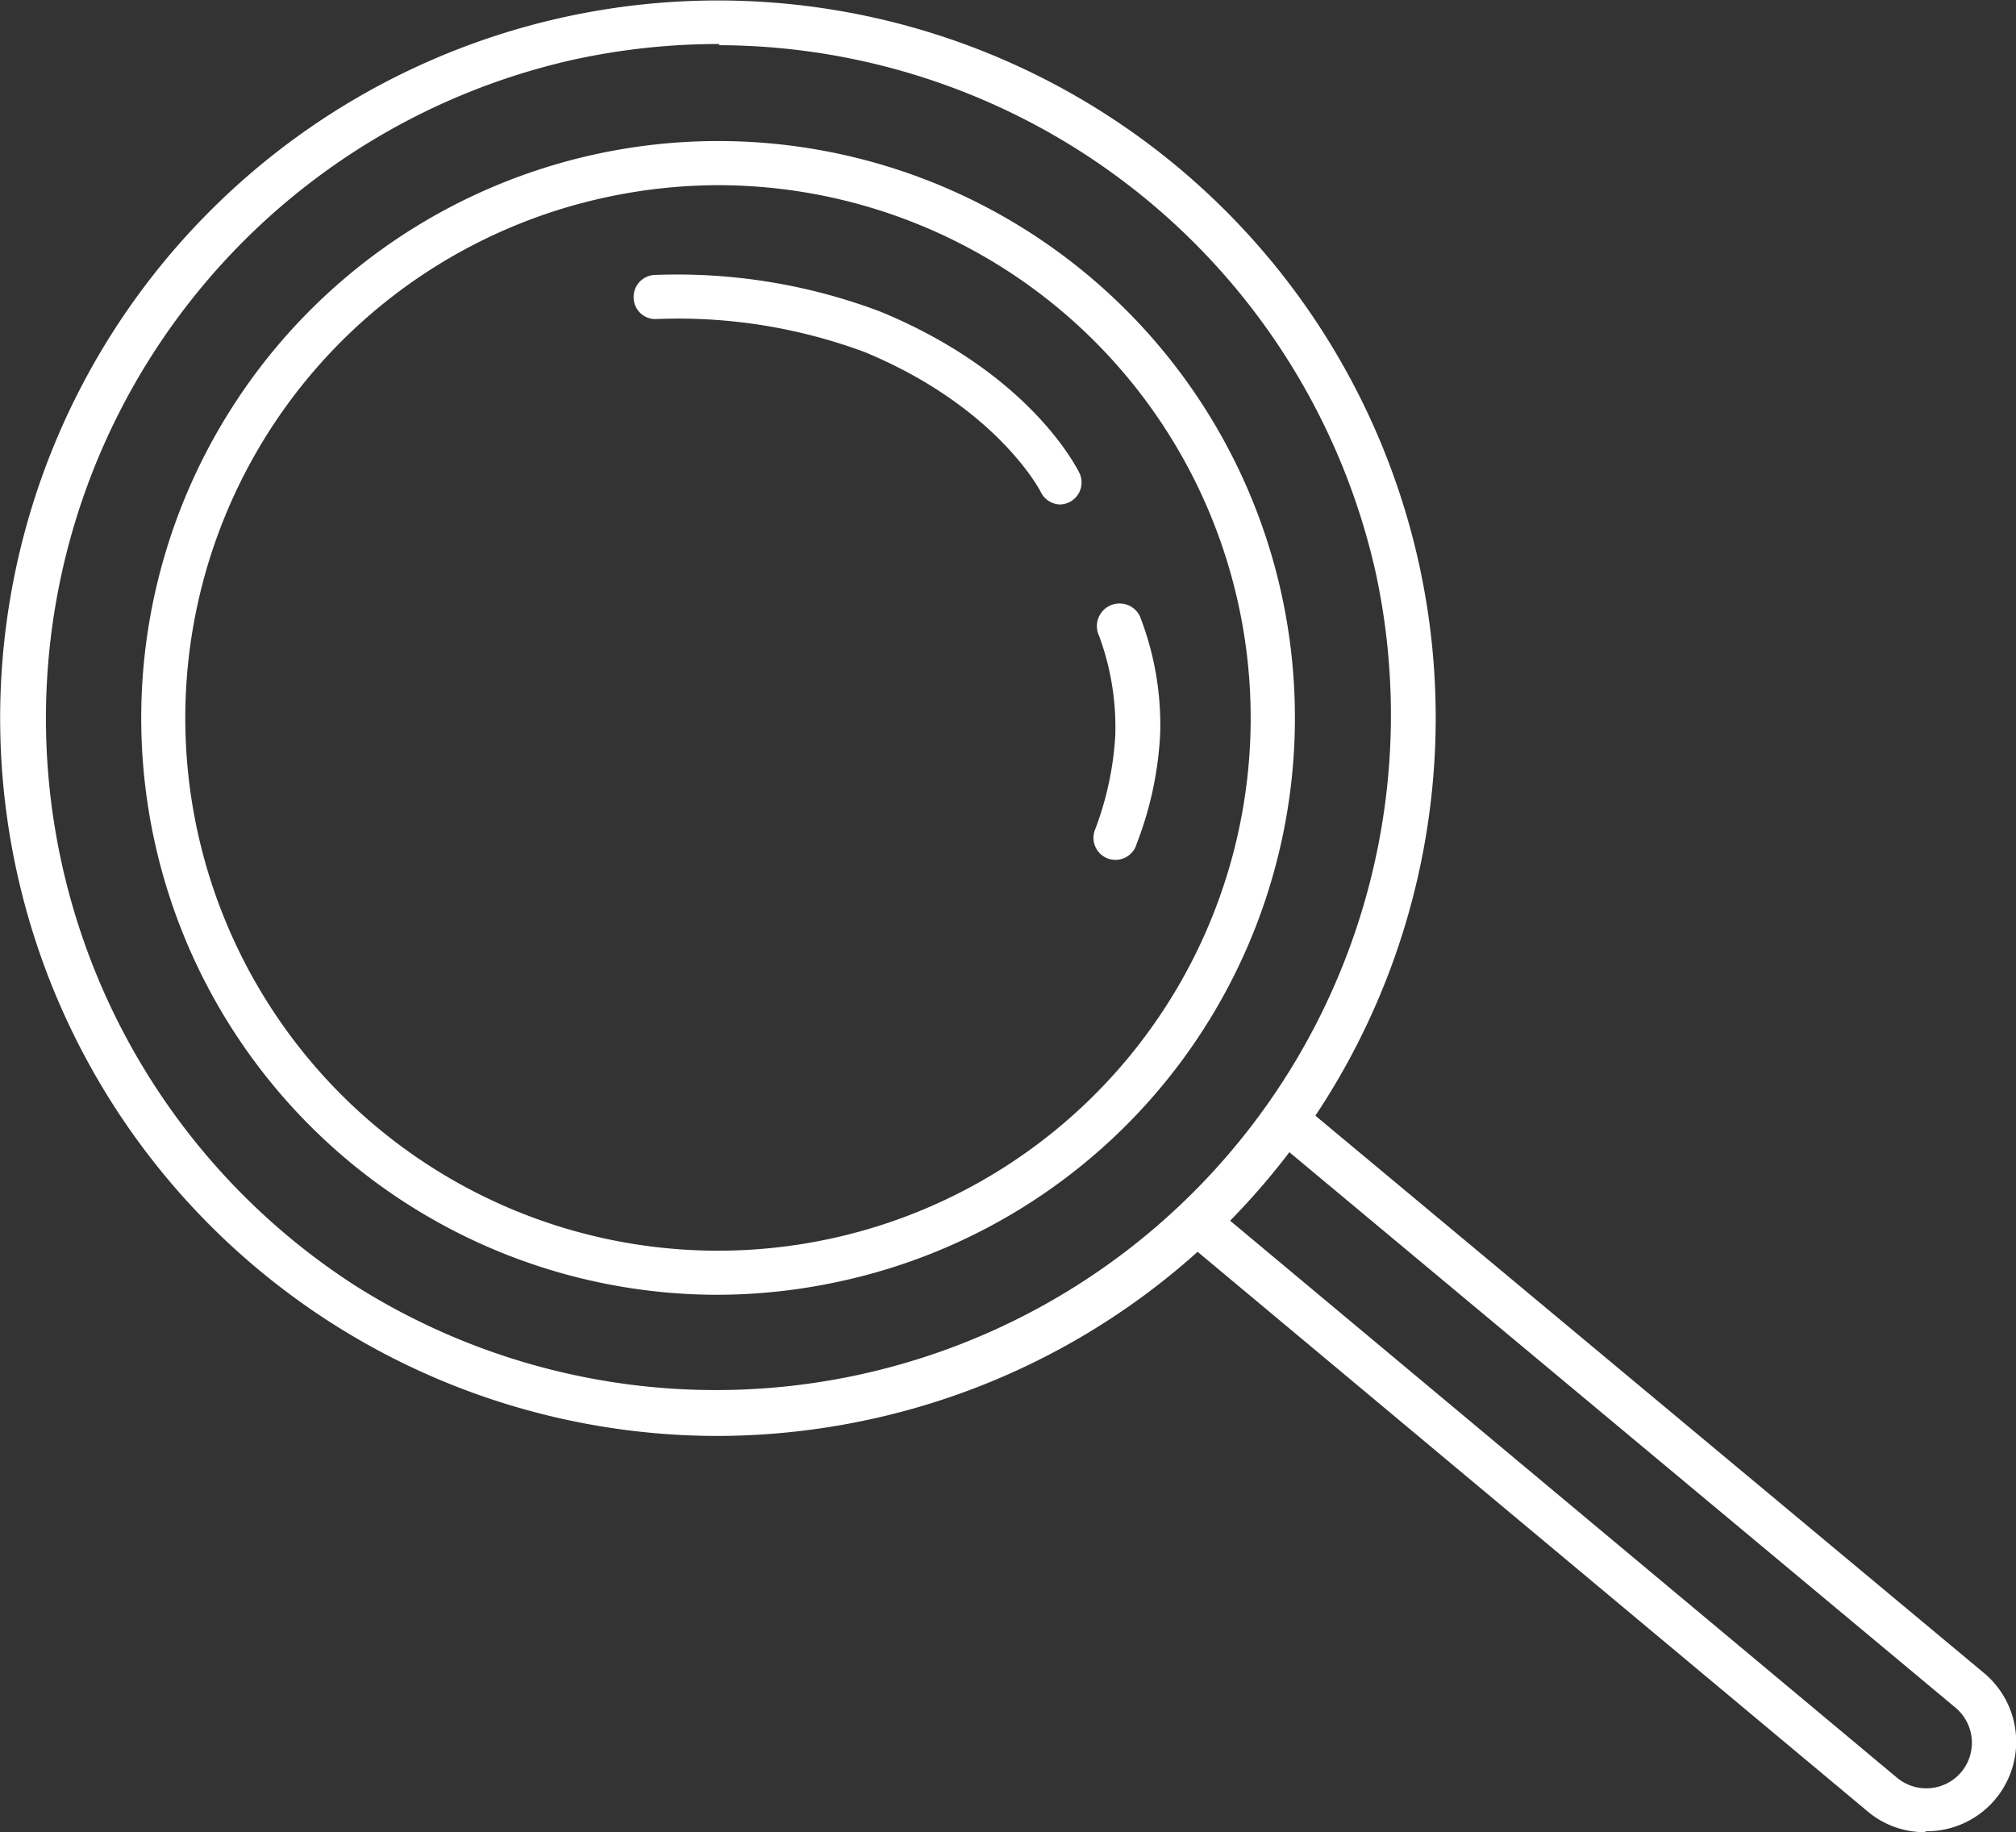
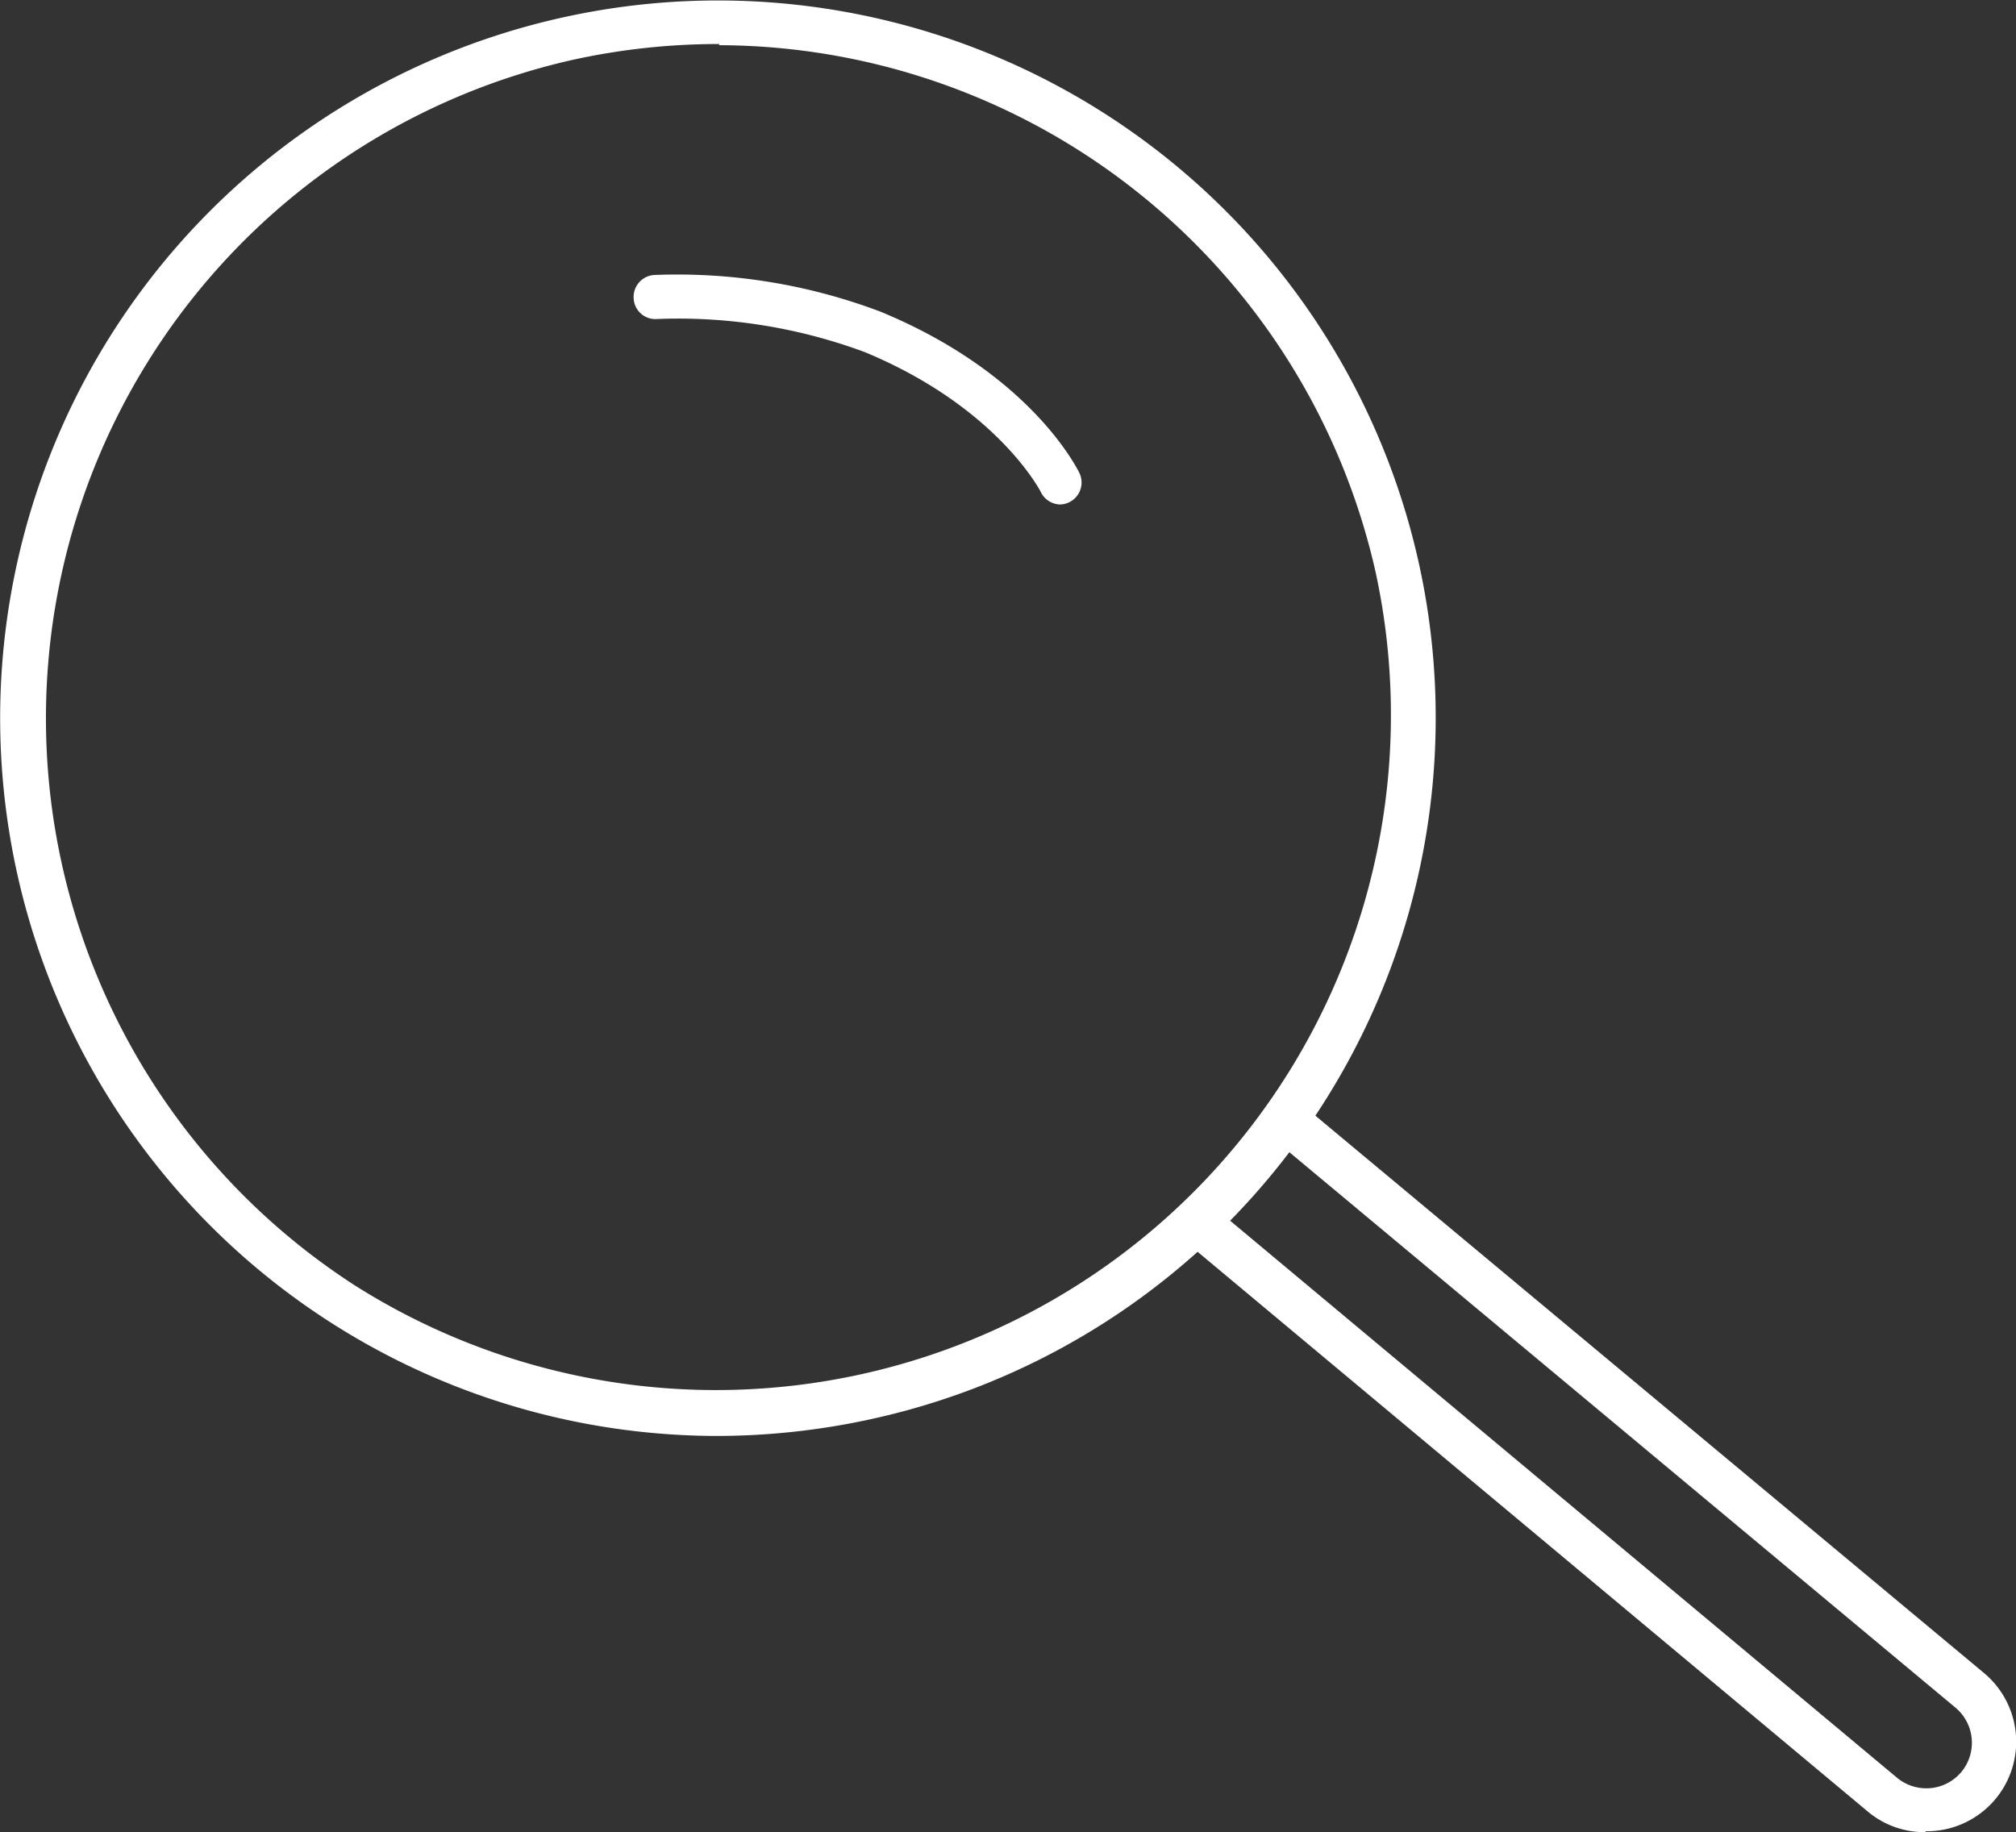
<svg xmlns="http://www.w3.org/2000/svg" viewBox="0 0 68.69 62.43">
  <rect x="0" y="0" width="68.69" height="62.43" fill="#333333" stroke="none" />
  <defs>
    <style>.cls-1{fill:#fff;}</style>
  </defs>
  <title>c07</title>
  <g id="圖層_2" data-name="圖層 2">
    <g id="圖層_1-2" data-name="圖層 1">
-       <path class="cls-1" d="M24.43,44.12A19.65,19.65,0,0,1,7.91,13.88,19.65,19.65,0,1,1,28.68,43.65,19.82,19.82,0,0,1,24.43,44.12ZM24.5,6.31a18.3,18.3,0,0,0-3.93.43A18.15,18.15,0,1,0,42.19,20.57h0A18.16,18.16,0,0,0,24.5,6.31Z" />
      <path class="cls-1" d="M24.42,48.93A24.46,24.46,0,0,1,3.86,11.29a24.46,24.46,0,0,1,44.49,7.93h0A24.46,24.46,0,0,1,29.71,48.35,24.67,24.67,0,0,1,24.42,48.93ZM24.51,1.5a23.16,23.16,0,0,0-5,.54A23,23,0,0,0,12.09,43.8,23,23,0,0,0,46.88,19.54h0a23,23,0,0,0-22.38-18Z" />
      <path class="cls-1" d="M65.63,62.43a3,3,0,0,1-2-.71L40.2,42.15l1-1.15L64.64,60.58a1.56,1.56,0,0,0,2.18-.19,1.56,1.56,0,0,0-.19-2.2L43.45,38.86l1-1.15L67.59,57a3.05,3.05,0,0,1-2,5.4Z" />
      <path class="cls-1" d="M36.14,17.19a.75.75,0,0,1-.68-.43S34,13.88,29.47,12a18.26,18.26,0,0,0-7.08-1.13.74.74,0,0,1-.8-.7.75.75,0,0,1,.7-.8A19.58,19.58,0,0,1,30,10.62c5.14,2.12,6.71,5.37,6.78,5.5a.75.75,0,0,1-.68,1.07Z" />
-       <path class="cls-1" d="M38,29.3a.75.75,0,0,1-.7-1,10.75,10.75,0,0,0,.7-3.23,9,9,0,0,0-.55-3.4A.75.75,0,0,1,38.84,21a10.21,10.21,0,0,1,.69,4,12,12,0,0,1-.8,3.75A.75.75,0,0,1,38,29.3Z" />
    </g>
  </g>
</svg>